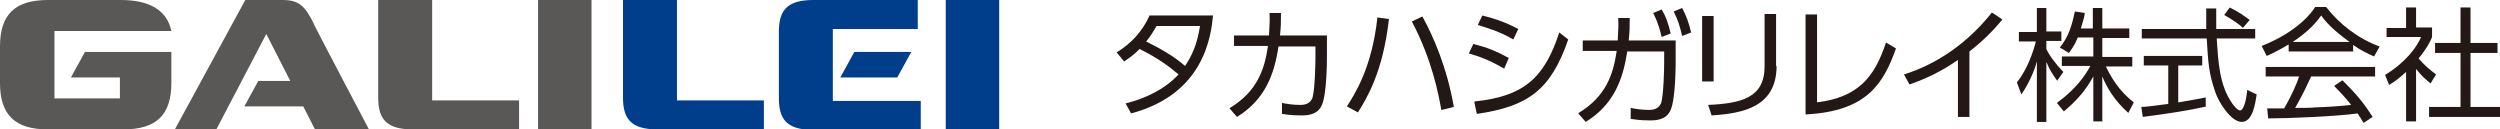
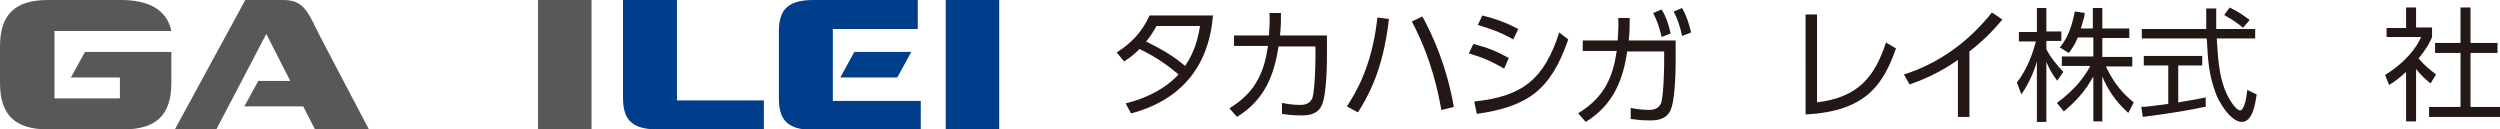
<svg xmlns="http://www.w3.org/2000/svg" id="_レイヤー_1" data-name="レイヤー 1" version="1.1" viewBox="0 0 500.4 25.9">
  <defs>
    <style>
      .cls-1 {
        fill: #595857;
      }

      .cls-1, .cls-2, .cls-3 {
        stroke-width: 0px;
      }

      .cls-2 {
        fill: #003e8c;
      }

      .cls-3 {
        fill: #231815;
      }
    </style>
  </defs>
  <g id="logo">
    <g>
      <path class="cls-3" d="M223.5,10.5c2.9-1.8,5.1-4.1,6.6-7.4h12.7c-.4,4-1.7,15.7-16.4,19.6l-1.1-2c4-1,7.8-2.8,10.6-5.8-2-1.7-4.2-3.3-7.8-5.1-.7.7-1.4,1.4-3.1,2.5l-1.4-1.7ZM231.5,5.2c-1,1.7-1.4,2.3-2.1,3.1,2.6,1.3,5.4,2.8,7.8,4.9,1.3-1.9,2.4-4.2,3-8h-8.7Z" />
      <path class="cls-3" d="M246.2,21.6c5.4-3.3,6.9-7.6,7.6-12.4h-6.8v-2.1h7c.1-2,.2-3,.1-4.5h2.3c0,1.8,0,2.7-.2,4.5h9.4v4.1c0,.7,0,7.5-1,9.8-.9,2.1-3.1,2.1-4.2,2.1-2,0-3-.2-3.8-.3v-2.2c1,.2,2.2.4,3.7.4s2.1-.7,2.4-1.4c.5-1.7.6-6.9.6-8v-2.3h-7.4c-.8,5.4-2.6,10.6-8.3,14.1l-1.5-1.7Z" />
      <path class="cls-3" d="M278,3.9c-1.2,10.6-4.5,15.9-6.2,18.6l-2.2-1.2c1.5-2.4,5-7.6,6.1-17.8l2.3.3ZM288.5,22c-.6-3.2-1.8-9.9-5.9-17.7l2.1-1c2.2,4,4.9,10.1,6.3,18.1l-2.4.6Z" />
      <path class="cls-3" d="M301,13.7c-2.9-1.7-4.9-2.4-7-3l.9-1.9c2.8.7,4.5,1.4,7.1,2.8l-.9,2.1ZM295.2,20.3c9.6-1,13.9-4.5,16.9-13.8l1.8,1.4c-3.5,10.1-8,13.4-18.3,14.9l-.5-2.4ZM302.9,7.9c-2.7-1.6-5.2-2.3-7.1-2.9l.9-1.9c2.8.7,4.7,1.4,7.2,2.7l-1,2.1Z" />
      <path class="cls-3" d="M316,22.6c5.4-3.3,6.9-7.6,7.6-12.4h-6.8v-2.1h7c.1-2,.2-3,.1-4.5h2.3c0,1.8,0,2.7-.2,4.5h9.4v4.1c0,.7,0,7.5-1,9.8-.9,2.1-3.1,2.1-4.2,2.1-2,0-3-.2-3.8-.3v-2.2c1,.2,2.2.4,3.7.4s2.1-.7,2.4-1.4c.5-1.7.6-6.9.6-8v-2.3h-7.4c-.8,5.4-2.6,10.6-8.3,14.1l-1.5-1.7ZM332.6,1.9c.9,1.5,1.3,2.7,1.8,4.8l-1.8.7c-.5-2-.8-3-1.7-4.8l1.7-.7ZM336.7,1.6c.9,1.7,1.3,2.9,1.8,4.9l-1.8.7c-.5-2.1-.8-3.1-1.7-4.9l1.7-.7Z" />
-       <path class="cls-3" d="M343,16.3h-2.3V3.2h2.3v13.2ZM355.6,13.2c0,8.2-6.7,9.5-13,9.9l-.7-2.1c6.6-.3,11.3-1.4,11.3-7.7V2.8h2.3v10.4Z" />
      <path class="cls-3" d="M363.6,20.5c8.3-1,11.6-5,13.9-12l2,1.2c-2.5,7-5.8,12.6-18.1,13.2V2.9h2.3v17.6Z" />
      <path class="cls-3" d="M394.3,23.4h-2.4v-11.4c-3.3,2.3-6.5,3.8-9.7,4.9l-1.1-2c7-2.2,13-6.6,17.6-12.4l2.1,1.4c-1.1,1.3-3.1,3.7-6.6,6.4v13.2Z" />
      <path class="cls-3" d="M411.8,16.2c-1.1-1.5-1.5-2.2-2.2-3.8v12h-1.9v-12.1c-.2.8-1.1,3.7-3.1,6.6l-.9-2.4c2.1-2.6,3.3-6.2,3.8-8.2h-3.4v-1.9h3.6V1.6h1.9v4.7h3v1.9h-3v1.6c.5,1.2,2.1,3.3,3.4,4.6l-1.2,1.7ZM420.9,24.3h-1.9v-9c-1.6,2.9-3.3,4.8-5.9,7l-1.4-1.7c3.6-2.6,5.6-5.3,6.7-7.4h-5.7v-1.9h6.3v-3.8h-3.1c-.7,1.7-1.3,2.4-1.8,3.1l-1.8-1.1c1.2-1.5,2.2-3.2,3-7.2l2,.3c-.1.8-.3,1.5-.8,3.1h2.4V1.6h1.9v4.1h5.4v1.9h-5.4v3.8h6v1.9h-5.3c1.8,3.7,3.6,5.6,5.6,7.2l-1.1,2.1c-2.8-2.5-4.3-5.1-5.2-7.3v9.1Z" />
      <path class="cls-3" d="M441.7,21.3c-3.5.8-8.1,1.5-12.8,2.1l-.3-2c1,0,2.3-.2,5.4-.6v-7.7h-4.9v-1.9h11.7v1.9h-4.8v7.4c3.5-.6,4.6-.8,5.5-1v1.9ZM443.6,1.7c0,.8,0,1.8,0,4.1h7.8v1.9h-7.7c.3,4.6.5,9.3,3.1,13,.3.4,1,1.4,1.6,1.4s1.2-1.7,1.4-4.1l1.9.9c-.3,1.9-.8,5.5-3,5.5s-4.7-4.1-5.3-6c-1.3-3.8-1.4-5.7-1.7-10.7h-13v-1.9h12.9c0-1.2,0-2.6,0-4.1h2.1ZM449,5.6c-.9-.8-1.9-1.5-3.8-2.6l1.1-1.5c1.8.9,2.5,1.4,4,2.5l-1.3,1.5Z" />
-       <path class="cls-3" d="M471.1,10.3h-13v-1.4c-2.2,1.3-3.5,1.9-4.4,2.3l-1-2c7.3-2.9,10.1-6.8,10.7-7.8h2.2c2.6,3.4,6.5,6.4,10.7,7.9l-1.1,2c-1.1-.5-2.5-1.1-4.2-2.3v1.4ZM468.9,16.1c2.6,2.6,4.1,4.3,6,7.3l-1.8,1.2c-.4-.7-.7-1.1-1.2-1.9-4.1.6-14.1,1-17.9,1l-.2-2h3.4c1.5-2.6,2.5-4.9,3-6.4h-6.7v-1.9h21.9v1.9h-12.8c-.6,1.3-1.6,3.5-3.2,6.3.6,0,3.4,0,3.9-.1,3-.1,5.5-.3,7.3-.5-.2-.3-1.5-1.9-3.4-3.8l1.6-1.1ZM470.3,8.4c-3.5-2.5-4.9-4.2-5.7-5.3-1.5,2.2-3.6,3.9-5.7,5.3h11.4Z" />
      <path class="cls-3" d="M483.6,24.3h-2v-9.9c-1.5,1.4-2.7,2.2-3.4,2.6l-.8-2c4.1-2.5,6.4-5.6,7.2-7.6h-6.9v-1.8h3.9V1.5h2v4h3.2v1.9c-.2.6-.9,2.1-2.7,4.3,1.3,1.5,2.2,2.2,3.5,3.2l-1.1,1.8c-1.3-1.1-1.6-1.3-2.9-2.9v10.5ZM494.5,1.5v7.1h5.4v2h-5.4v10.8h6v2h-14.3v-2h6.3v-10.8h-5.1v-2h5.1V1.5h2.1Z" />
    </g>
    <g>
-       <path class="cls-1" d="M86.5,0v20.1h17.4v5.8h-21.3c-5.5,0-6.9-2.3-6.9-6.4V0h10.8Z" />
      <rect class="cls-1" x="107.7" width="10.7" height="25.9" />
      <path class="cls-1" d="M62.8,4.7c-1.7-3.3-2.8-4.7-6.2-4.7h-7.5l-14.1,25.9h8.3l10-19.1,4.8,9.4h-6.4l-2.8,5.1h11.8l2.4,4.7h10.8s-10.7-20.3-11.1-21.2" />
      <path class="cls-1" d="M24.2,0c5.5,0,9.2,1.9,10.1,6.2H10.9v13.5h13.1v-4.2h-9.8l2.8-5.1h17.3v6.2c0,6.4-3,9.3-9.6,9.3h-15.1c-6.6,0-9.6-2.9-9.6-9.3v-7.3C0,2.9,3,0,9.6,0h14.6Z" />
      <rect class="cls-2" x="189.3" width="10.7" height="25.9" />
      <polygon class="cls-2" points="171 10.4 168.2 15.5 179.6 15.5 182.4 10.4 171 10.4" />
-       <path class="cls-2" d="M135.5,0v20.1h17.4v5.8h-21.3c-5.5,0-6.9-2.3-6.9-6.4V0h10.8Z" />
+       <path class="cls-2" d="M135.5,0v20.1h17.4v5.8h-21.3c-5.5,0-6.9-2.3-6.9-6.4V0Z" />
      <path class="cls-2" d="M155.9,6.4c0-4.1,1.4-6.4,6.9-6.4h20.9v5.8h-17v14.4h17.6v5.8h-21.5c-5.5,0-6.9-2.3-6.9-6.4V6.4Z" />
    </g>
  </g>
</svg>